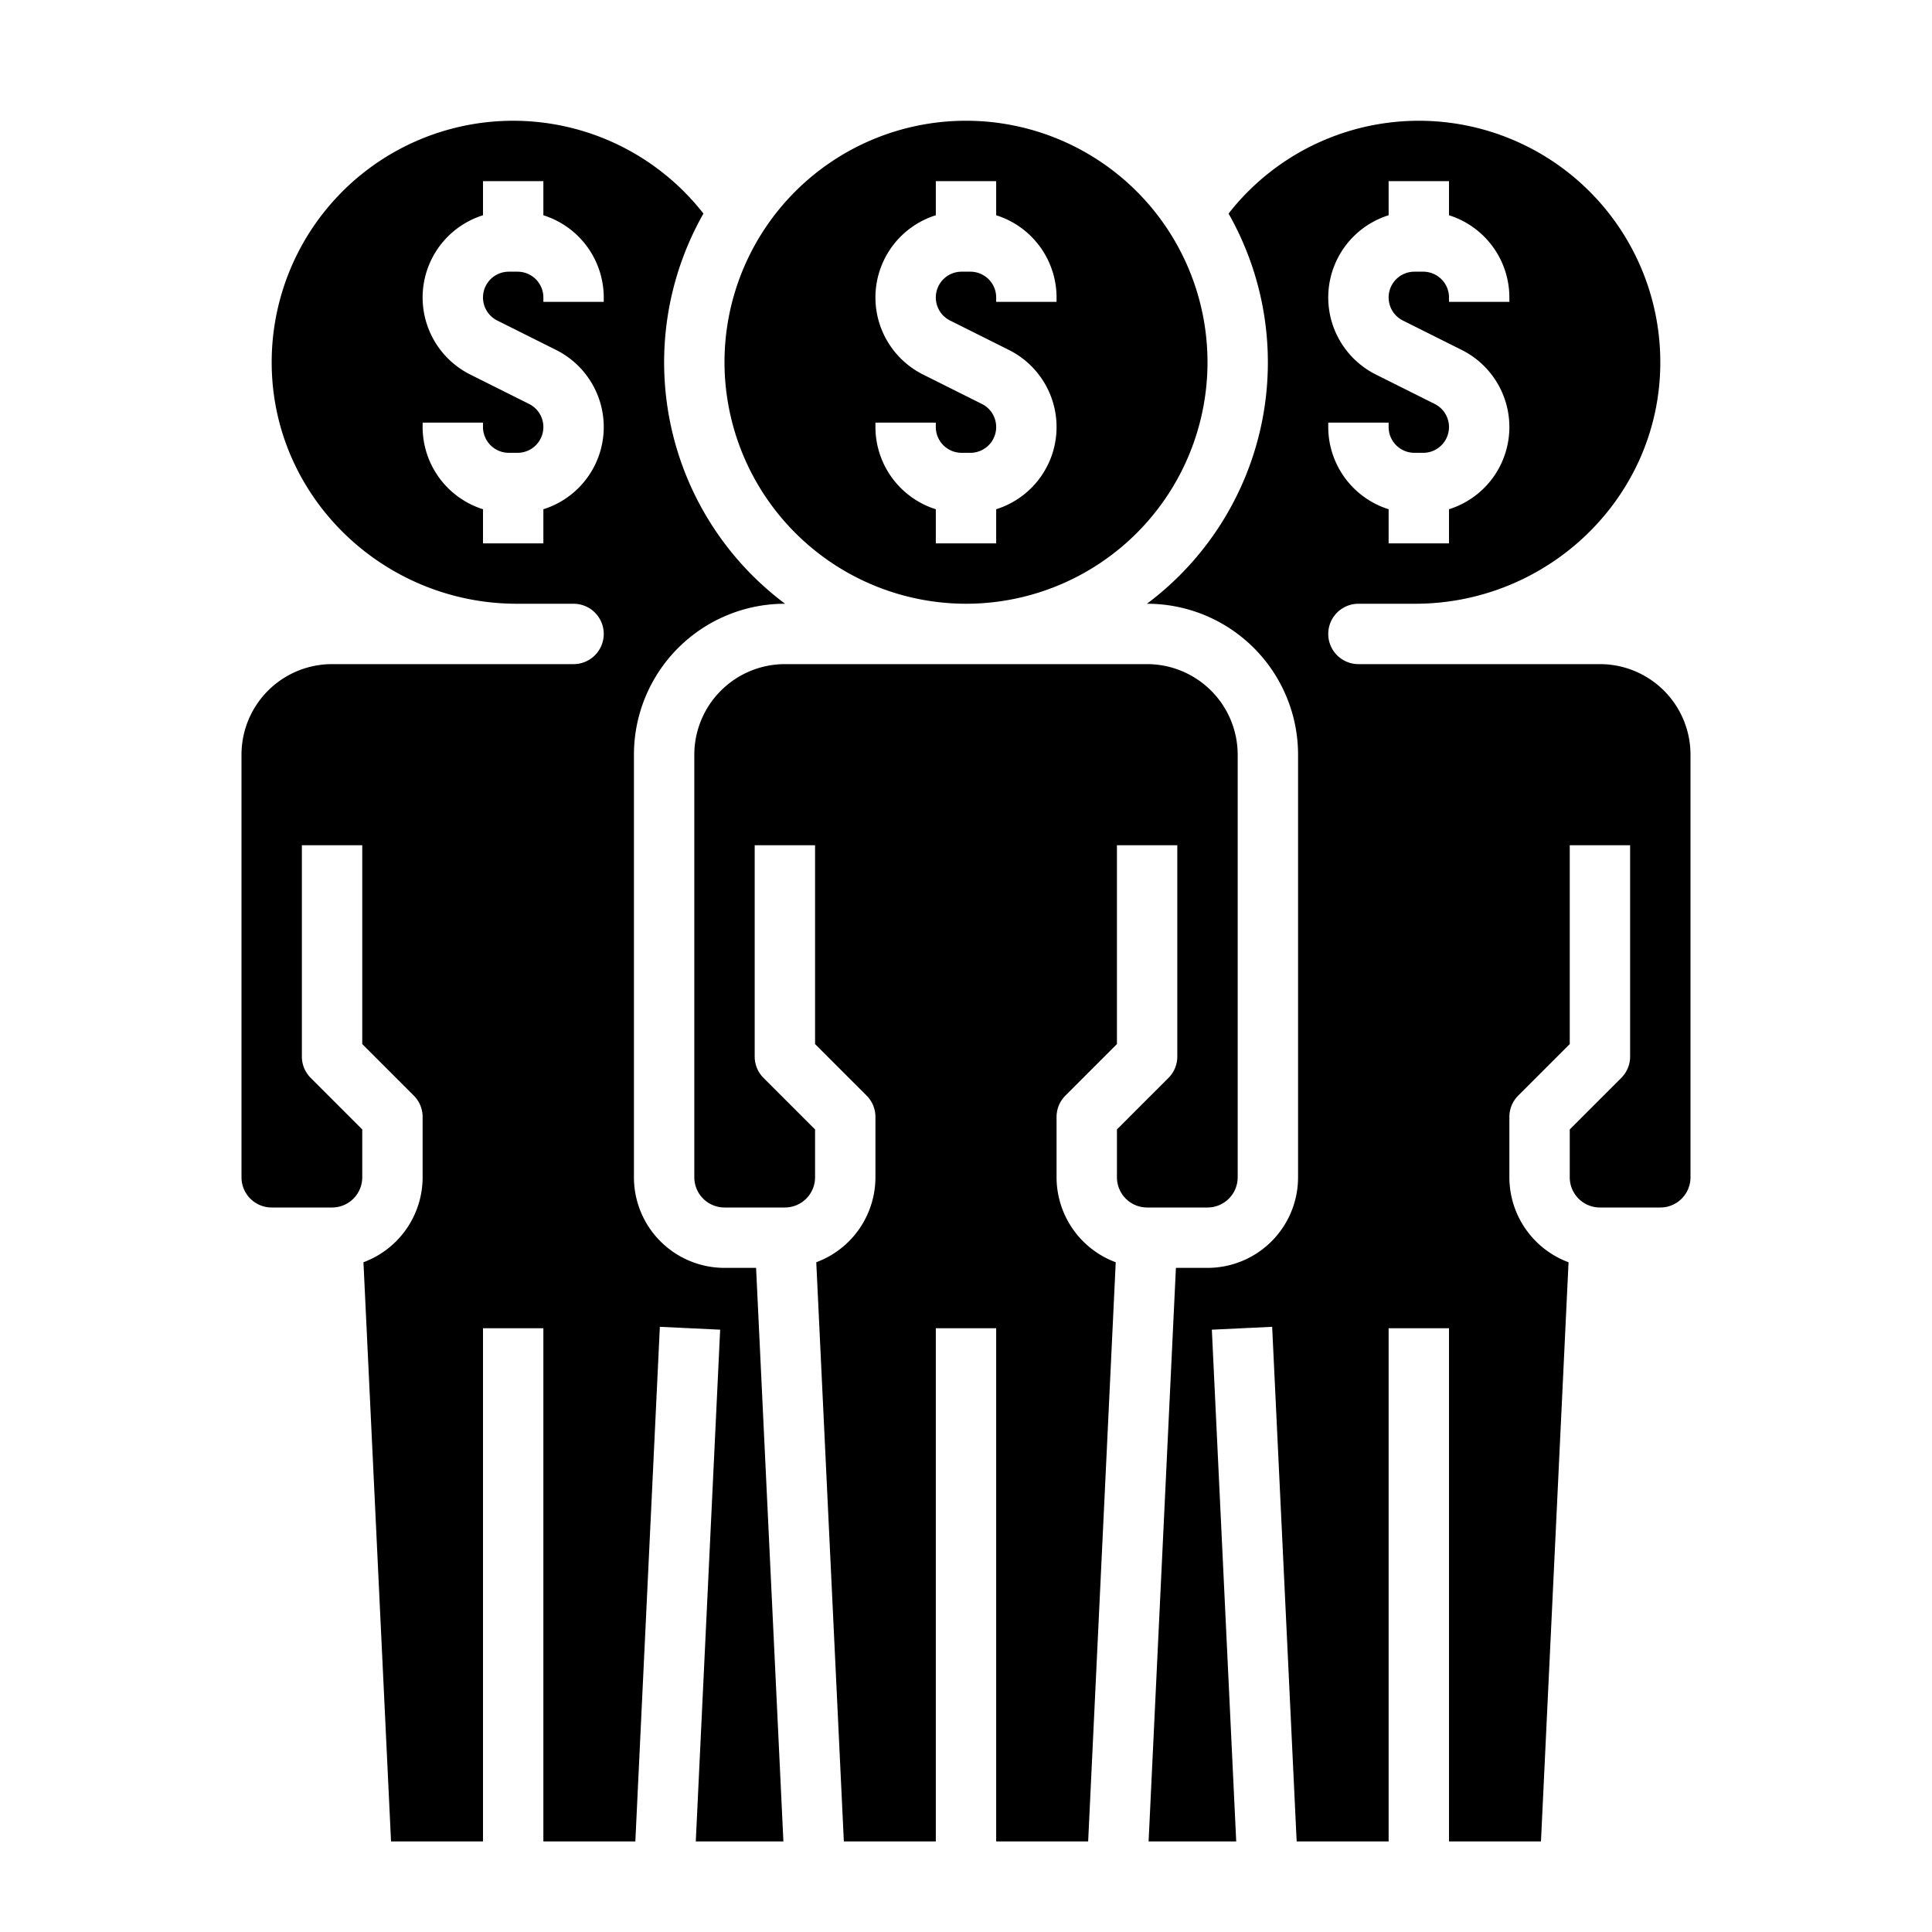
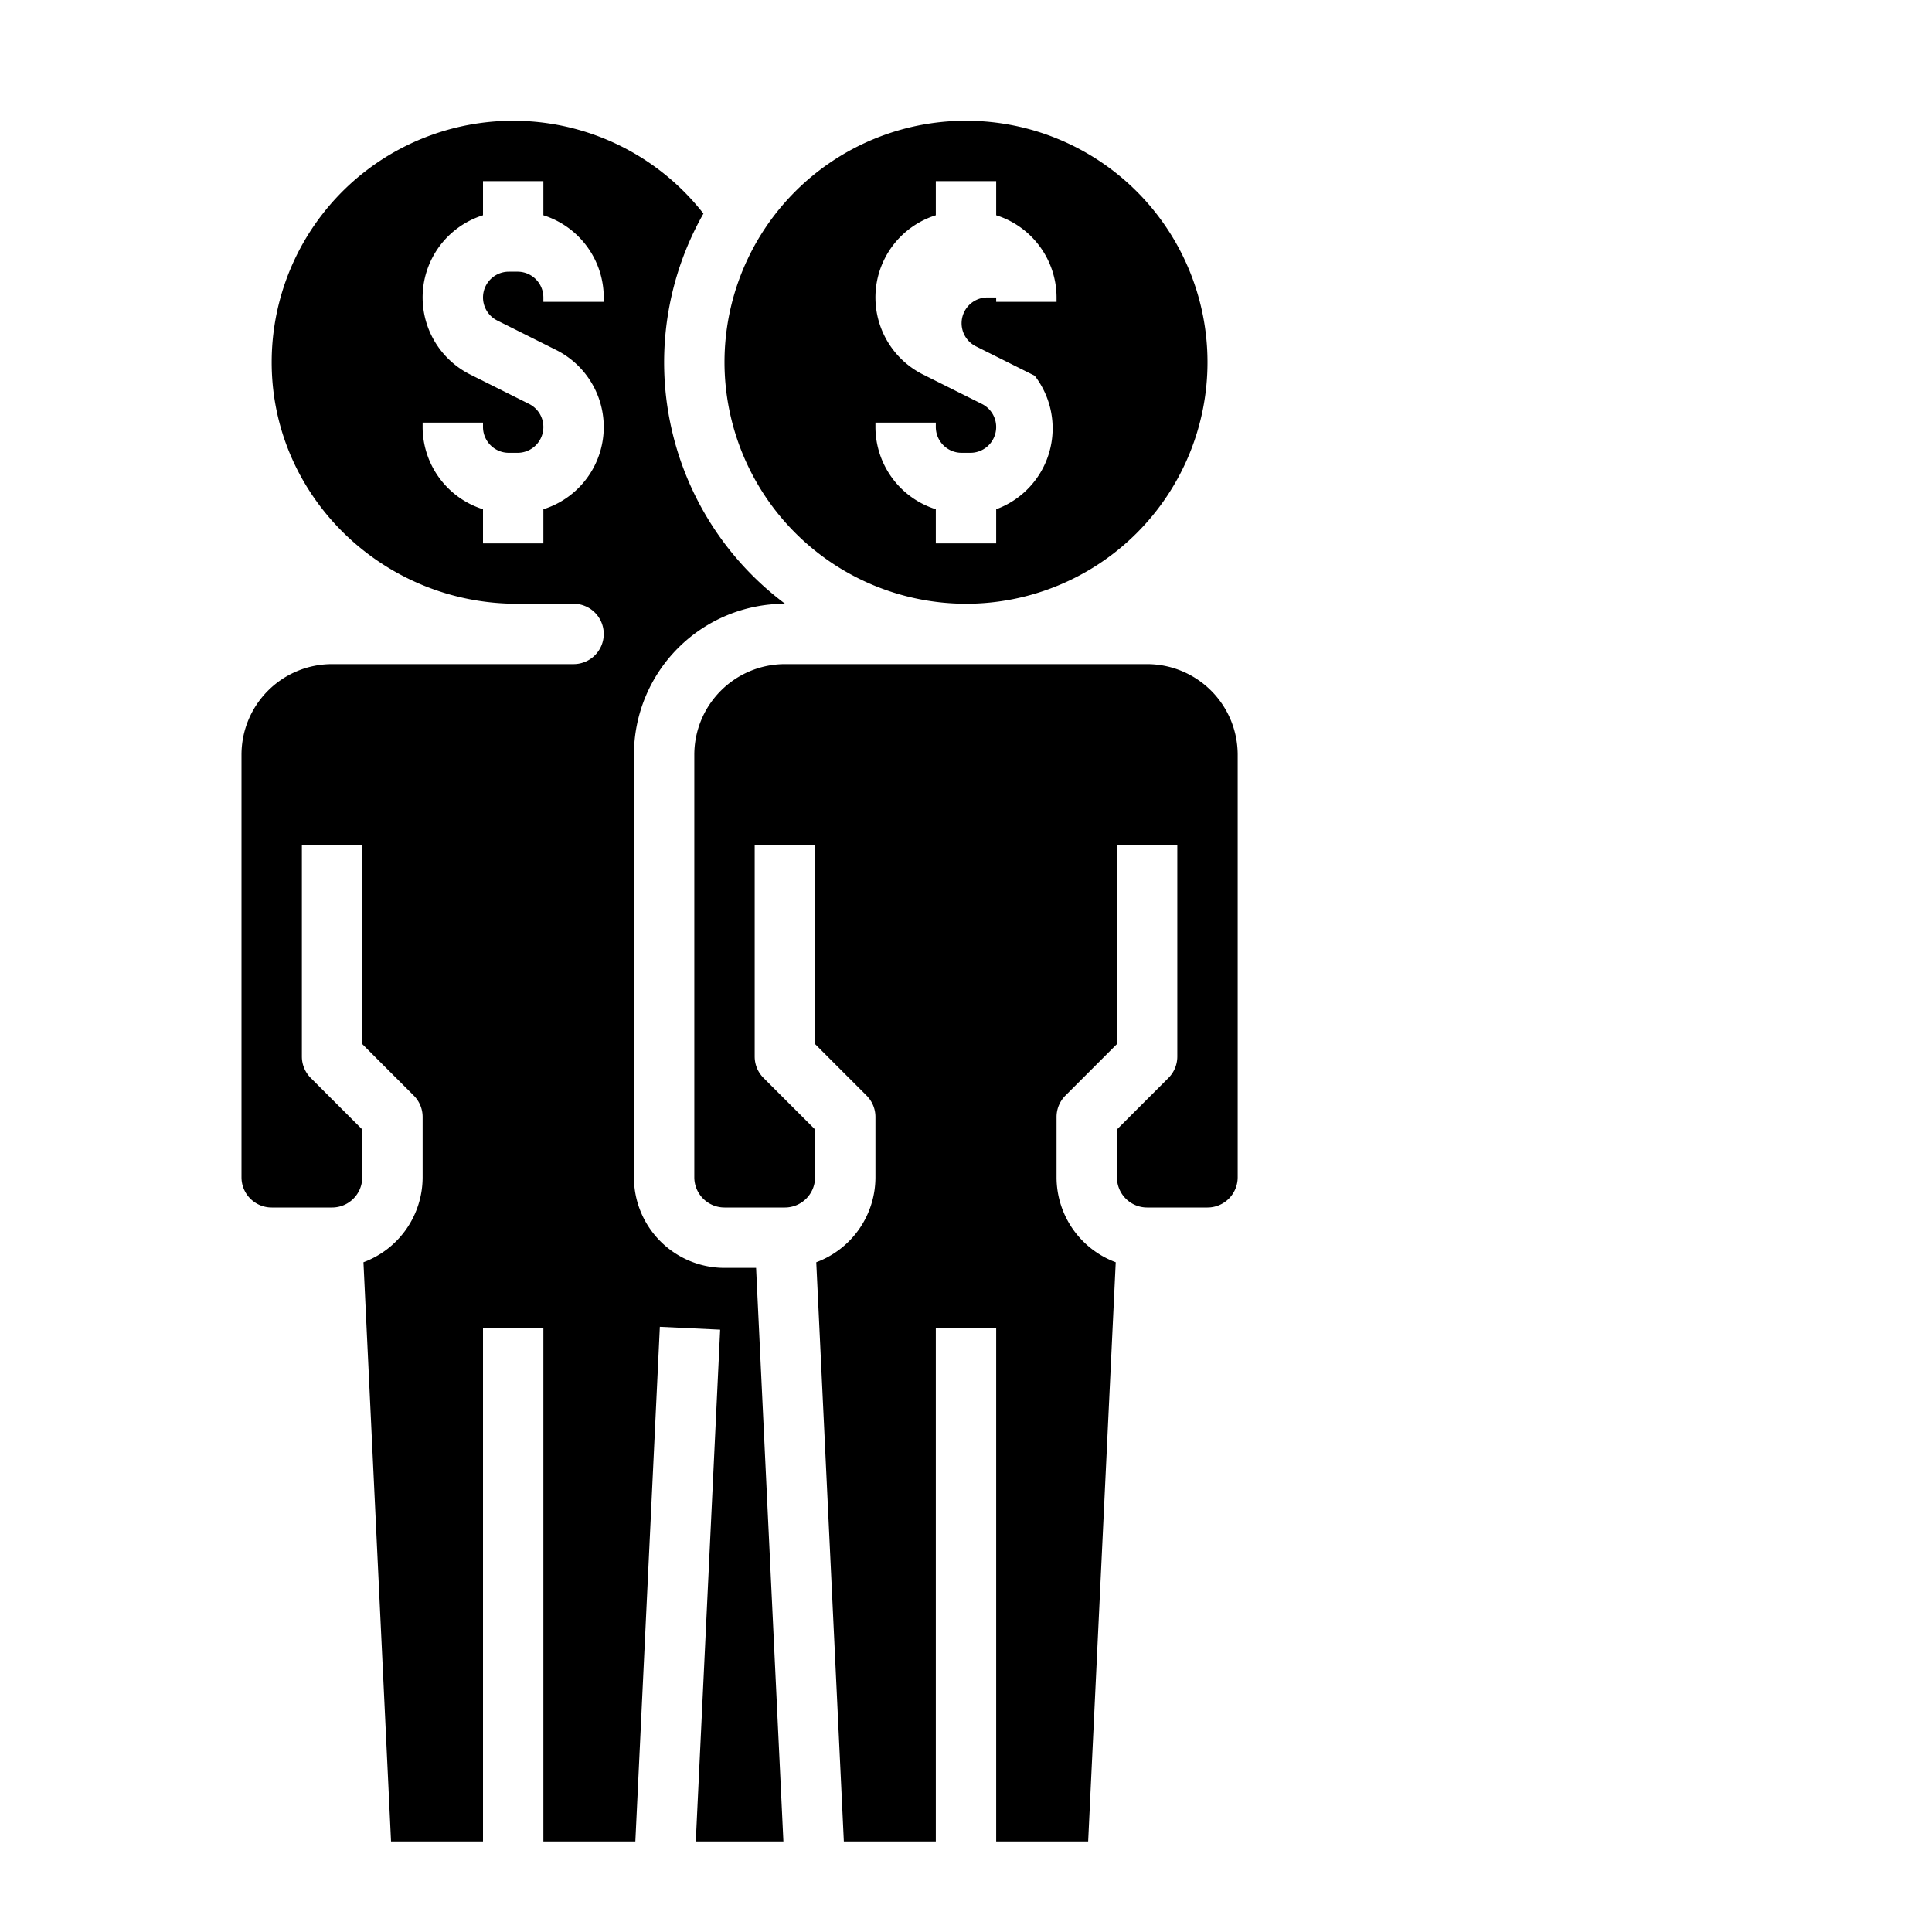
<svg xmlns="http://www.w3.org/2000/svg" width="1024" height="1024" id="Solid" viewBox="0 0 512 512">
  <path d="M192,336a24,24,0,0,1-24-24V200a40,40,0,0,1,40-40h.055A79.848,79.848,0,0,1,186.42,56.6a63.992,63.992,0,0,0-114.412,40.4C72.543,132.111,101.851,160,136.971,160H152a8,8,0,0,1,8,8h0a8,8,0,0,1-8,8H88a24,24,0,0,0-24,24V312a8,8,0,0,0,8,8H88a8,8,0,0,0,8-8V299.314L82.343,285.656A8,8,0,0,1,80,280V224H96v52.686l13.657,13.658A8,8,0,0,1,112,296v16a24.039,24.039,0,0,1-15.681,22.511L103.628,488H128V352h16V488h24.372l6.494-136.38,15.982.76L184.39,488h23.22l-7.238-152ZM160,80H144V78.833A6.84,6.84,0,0,0,137.167,72h-2.334a6.833,6.833,0,0,0-3.056,12.944l15.6,7.8A22.834,22.834,0,0,1,144,134.955V144H128v-9.045a22.873,22.873,0,0,1-16-21.788V112h16v1.167A6.84,6.84,0,0,0,134.833,120h2.334a6.833,6.833,0,0,0,3.056-12.944l-15.6-7.8A22.834,22.834,0,0,1,128,57.045V48h16v9.045a22.873,22.873,0,0,1,16,21.788Z" />
-   <path d="M256,160a64,64,0,1,0-64-64A64.072,64.072,0,0,0,256,160Zm-24-48h16v1.167A6.84,6.84,0,0,0,254.833,120h2.334a6.833,6.833,0,0,0,3.056-12.944l-15.6-7.8A22.834,22.834,0,0,1,248,57.045V48h16v9.045a22.873,22.873,0,0,1,16,21.788V80H264V78.833A6.84,6.84,0,0,0,257.167,72h-2.334a6.833,6.833,0,0,0-3.056,12.944l15.6,7.8A22.834,22.834,0,0,1,264,134.955V144H248v-9.045a22.873,22.873,0,0,1-16-21.788Z" />
+   <path d="M256,160a64,64,0,1,0-64-64A64.072,64.072,0,0,0,256,160Zm-24-48h16v1.167A6.84,6.84,0,0,0,254.833,120h2.334a6.833,6.833,0,0,0,3.056-12.944l-15.6-7.8A22.834,22.834,0,0,1,248,57.045V48h16v9.045a22.873,22.873,0,0,1,16,21.788V80H264V78.833h-2.334a6.833,6.833,0,0,0-3.056,12.944l15.6,7.8A22.834,22.834,0,0,1,264,134.955V144H248v-9.045a22.873,22.873,0,0,1-16-21.788Z" />
  <path d="M328,312V200a24.028,24.028,0,0,0-24-24H208a24.028,24.028,0,0,0-24,24V312a8.009,8.009,0,0,0,8,8h16a8.009,8.009,0,0,0,8-8V299.314l-13.657-13.657A8,8,0,0,1,200,280V224h16v52.686l13.657,13.657A8,8,0,0,1,232,296v16a24.039,24.039,0,0,1-15.681,22.511L223.628,488H248V352h16V488h24.372l7.309-153.489A24.039,24.039,0,0,1,280,312V296a8,8,0,0,1,2.343-5.657L296,276.686V224h16v56a8,8,0,0,1-2.343,5.657L296,299.314V312a8.009,8.009,0,0,0,8,8h16A8.009,8.009,0,0,0,328,312Z" />
-   <path d="M424,176H360a8,8,0,0,1-8-8h0a8,8,0,0,1,8-8h15.029c35.12,0,64.428-27.889,64.963-63.006A63.992,63.992,0,0,0,325.58,56.6,79.848,79.848,0,0,1,303.945,160H304a40,40,0,0,1,40,40V312a24,24,0,0,1-24,24h-8.372L304.39,488h23.22l-6.458-135.62,15.982-.76L343.628,488H368V352h16V488h24.372l7.309-153.489A24.039,24.039,0,0,1,400,312V296a8,8,0,0,1,2.343-5.656L416,276.686V224h16v56a8,8,0,0,1-2.343,5.656L416,299.314V312a8,8,0,0,0,8,8h16a8,8,0,0,0,8-8V200A24,24,0,0,0,424,176Zm-72-64h16v1.167A6.84,6.84,0,0,0,374.833,120h2.334a6.833,6.833,0,0,0,3.056-12.944l-15.6-7.8A22.834,22.834,0,0,1,368,57.045V48h16v9.045a22.873,22.873,0,0,1,16,21.788V80H384V78.833A6.84,6.84,0,0,0,377.167,72h-2.334a6.833,6.833,0,0,0-3.056,12.944l15.6,7.8A22.834,22.834,0,0,1,384,134.955V144H368v-9.045a22.873,22.873,0,0,1-16-21.788Z" />
</svg>